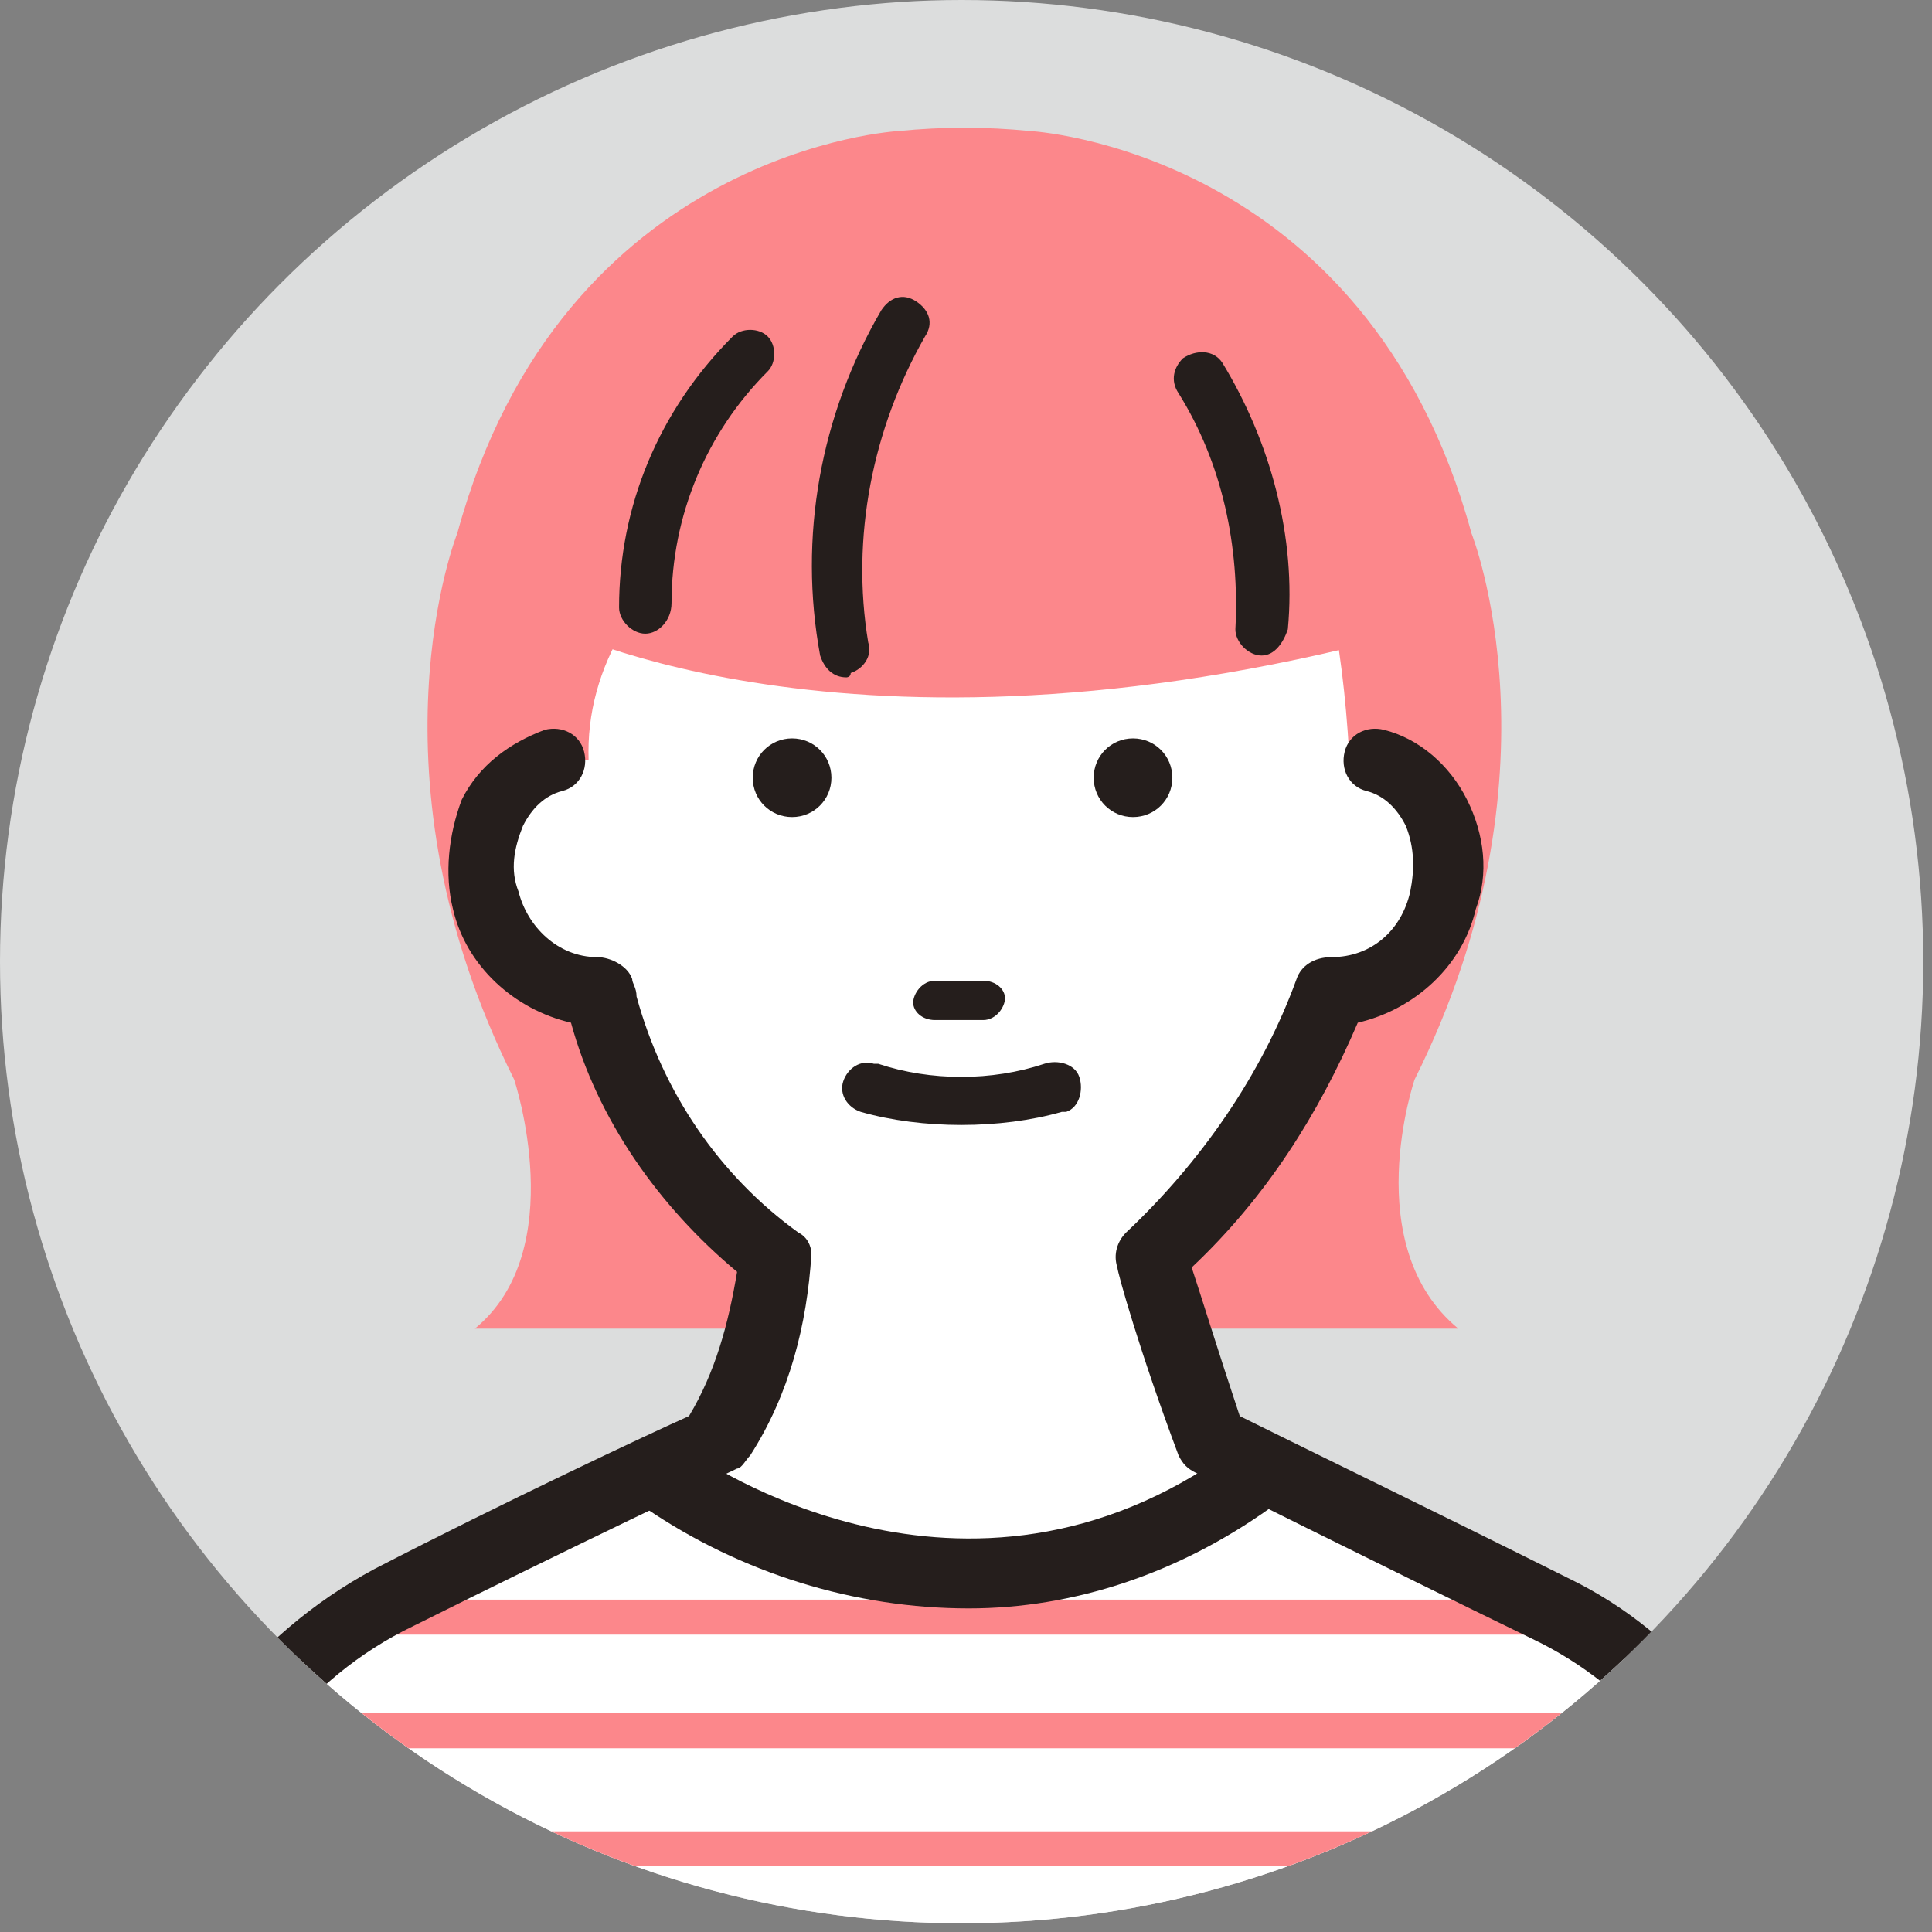
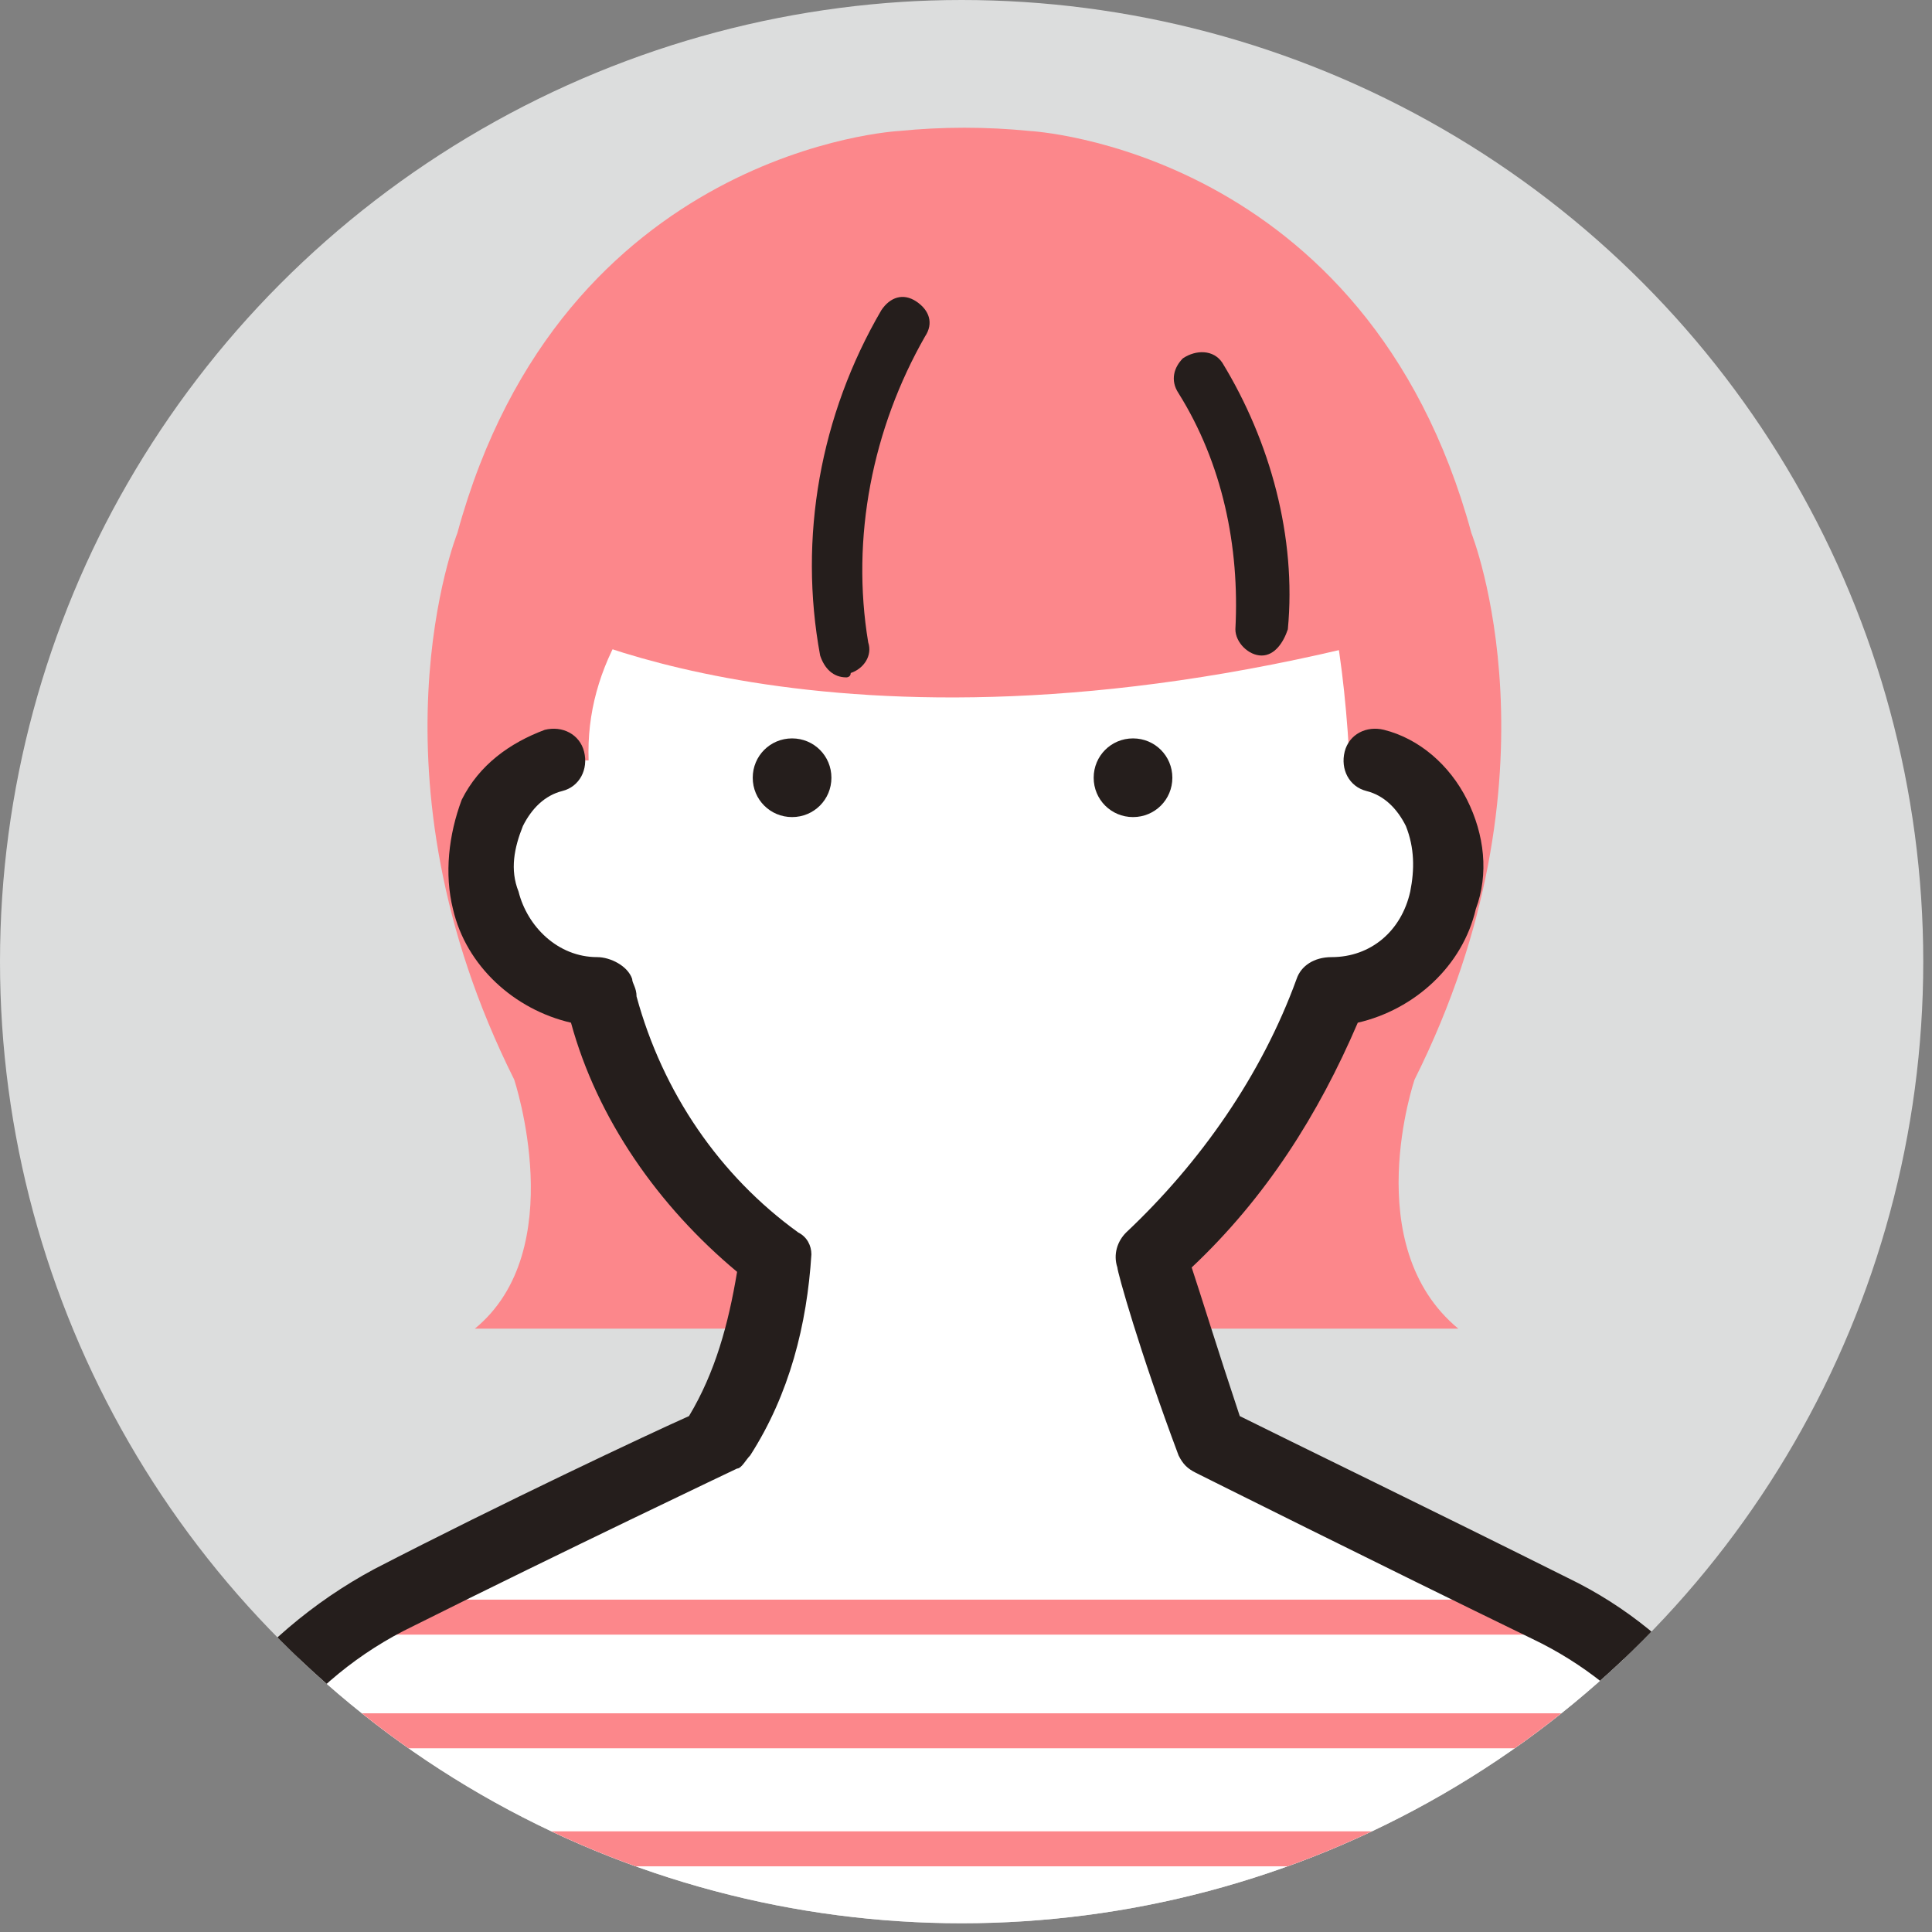
<svg xmlns="http://www.w3.org/2000/svg" xmlns:xlink="http://www.w3.org/1999/xlink" version="1.1" id="レイヤー_1" x="0px" y="0px" viewBox="0 0 44.2 44.2" style="enable-background:new 0 0 44.2 44.2;" xml:space="preserve">
  <rect x="0" y="0" width="44.2" height="44.2" fill="#808080" stroke="none" />
  <style type="text/css">
	.st0{clip-path:url(#SVGID_00000028320943411795261390000013904958532266403990_);}
	.st1{fill:#DCDDDD;}
	.st2{fill:#FC878B;}
	.st3{fill:#FFFFFF;}
	.st4{fill:#251E1C;}
	.st5{fill:none;}
</style>
  <g>
    <defs>
      <circle id="SVGID_1_" cx="22" cy="22" r="22" />
    </defs>
    <clipPath id="SVGID_00000035532381941848972160000012508656940905564040_">
      <use xlink:href="#SVGID_1_" style="overflow:visible;" />
    </clipPath>
    <g style="clip-path:url(#SVGID_00000035532381941848972160000012508656940905564040_);">
      <g>
        <g transform="translate(87.963 262.997)">
          <circle class="st1" cx="-65.9" cy="-240.9" r="22.1" />
          <path class="st2" d="M-55.6-238.3c3.5-7,1.3-12.5,1.3-12.5c-2.4-8.8-10.1-9.2-10.1-9.2c-1-0.1-2-0.1-3,0c0,0-7.7,0.4-10.1,9.2      c0,0-2.2,5.5,1.3,12.5c0,0,1.3,3.9-0.9,5.7h22.5C-56.9-234.5-55.6-238.3-55.6-238.3z" />
          <path class="st3" d="M-57.1-245.8c0.3,4.3-3.9,7.8-8.7,7.8c-4.8,0-8.7-3.5-8.7-7.8c0-4.3,5.3-7.5,11.2-8.4      C-58.7-254.9-57.4-250.8-57.1-245.8z" />
          <path class="st3" d="M-75.3-245.6c-0.6,0.2-1.1,0.6-1.4,1.2c-0.3,0.6-0.4,1.3-0.2,2c0.3,1.2,1.3,2.1,2.5,2.1      c0.6,2.4,2,4.6,4,6.1c-0.1,1.5-0.5,2.9-1.3,4.2c0,0-4,1.9-7.4,3.6c-2.7,1.3-4.6,3.8-5.2,6.7l-2.9,14.9l21.1,13.6l0.4,0.7      l21.1-14.3l-3-15.1c-0.6-2.7-2.4-5-4.9-6.2c-3.5-1.9-7.7-3.9-7.7-3.9c-0.9-2.4-1.4-4.2-1.4-4.2c1.8-1.7,3.2-3.8,4.1-6.1      c1.2,0,2.3-0.9,2.5-2.1c0.2-0.7,0.1-1.4-0.2-2c-0.3-0.6-0.8-1-1.4-1.2C-56.6-245.6-75.3-245.6-75.3-245.6z" />
          <g transform="translate(26.358 25.996)">
            <path class="st4" d="M-95.3-271.2c0,0.5-0.4,0.9-0.9,0.9s-0.9-0.4-0.9-0.9s0.4-0.9,0.9-0.9l0,0       C-95.7-272.1-95.3-271.7-95.3-271.2z" />
            <path class="st4" d="M-87.5-271.2c0,0.5-0.4,0.9-0.9,0.9s-0.9-0.4-0.9-0.9s0.4-0.9,0.9-0.9l0,0       C-87.9-272.1-87.5-271.7-87.5-271.2z" />
          </g>
          <g transform="translate(28.429 31.54)">
-             <path class="st4" d="M-93.9-271.2H-95c-0.3,0-0.5-0.2-0.5-0.4c0-0.2,0.2-0.5,0.5-0.5l0,0h1.1c0.3,0,0.5,0.2,0.5,0.4       C-93.4-271.5-93.6-271.2-93.9-271.2C-93.8-271.2-93.9-271.2-93.9-271.2z" />
-             <path class="st4" d="M-94.4-268.8c-0.8,0-1.6-0.1-2.3-0.3c-0.3-0.1-0.5-0.4-0.4-0.7c0.1-0.3,0.4-0.5,0.7-0.4h0.1       c1.2,0.4,2.6,0.4,3.8,0c0.3-0.1,0.7,0,0.8,0.3c0.1,0.3,0,0.7-0.3,0.8h-0.1C-92.8-268.9-93.6-268.8-94.4-268.8z" />
-           </g>
+             </g>
          <circle class="st5" cx="-65.9" cy="-240.9" r="22.1" />
          <path class="st2" d="M-75.6-248.8c0,0,6.6,3.6,19,0.5c0,0,1-7.8-7.8-8.6C-64.4-256.9-74.7-259.4-75.6-248.8z" />
          <path class="st4" d="M-68.6-247.5c-0.3,0-0.5-0.2-0.6-0.5c-0.5-2.7,0-5.5,1.4-7.9c0.2-0.3,0.5-0.4,0.8-0.2      c0.3,0.2,0.4,0.5,0.2,0.8c-1.2,2.1-1.7,4.6-1.3,7c0.1,0.3-0.1,0.6-0.4,0.7C-68.5-247.5-68.6-247.5-68.6-247.5L-68.6-247.5z" />
-           <path class="st4" d="M-73.2-248.5c-0.3,0-0.6-0.3-0.6-0.6c0-2.3,0.9-4.5,2.6-6.2c0.2-0.2,0.6-0.2,0.8,0c0.2,0.2,0.2,0.6,0,0.8      l0,0c-1.4,1.4-2.2,3.3-2.2,5.3C-72.6-248.8-72.9-248.5-73.2-248.5L-73.2-248.5z" />
          <path class="st4" d="M-59.1-248L-59.1-248c-0.3,0-0.6-0.3-0.6-0.6l0,0c0.1-1.9-0.3-3.8-1.3-5.4c-0.2-0.3-0.1-0.6,0.1-0.8      c0.3-0.2,0.7-0.2,0.9,0.1c1.1,1.8,1.7,4,1.5,6.1C-58.6-248.3-58.8-248-59.1-248z" />
          <path class="st2" d="M-52.8-225.6h-26.3c-0.2,0-0.4-0.2-0.4-0.4s0.2-0.4,0.4-0.4h26.3c0.2,0,0.4,0.2,0.4,0.4      S-52.6-225.6-52.8-225.6z" />
          <path class="st2" d="M-49.6-223h-33.1c-0.2,0-0.4-0.2-0.4-0.4c0-0.2,0.2-0.4,0.4-0.4h33.1c0.2,0,0.4,0.2,0.4,0.4      C-49.1-223.2-49.3-223-49.6-223L-49.6-223z" />
          <path class="st2" d="M-48.5-220.3H-83c-0.2,0-0.4-0.2-0.4-0.4s0.2-0.4,0.4-0.4l0,0h34.5c0.2,0,0.4,0.2,0.4,0.4      S-48.3-220.3-48.5-220.3z" />
          <path class="st4" d="M-65.7-189.8c-0.3,0-0.5-0.1-0.7-0.4l-0.3-0.5l-21-13.5c-0.2-0.2-0.3-0.5-0.3-0.8l3-14.8      c0.7-3.1,2.8-5.8,5.6-7.3c2.9-1.5,6.3-3.1,7.2-3.5c0.6-1,0.9-2.1,1.1-3.3c-1.8-1.5-3.2-3.5-3.8-5.7c-1.3-0.3-2.4-1.3-2.7-2.6      c-0.2-0.8-0.1-1.7,0.2-2.5c0.4-0.8,1.1-1.3,1.9-1.6c0.4-0.1,0.8,0.1,0.9,0.5c0.1,0.4-0.1,0.8-0.5,0.9c-0.4,0.1-0.7,0.4-0.9,0.8      c-0.2,0.5-0.3,1-0.1,1.5c0.2,0.8,0.9,1.5,1.8,1.5c0.3,0,0.7,0.2,0.8,0.5c0,0.1,0.1,0.2,0.1,0.4c0.6,2.2,1.9,4.1,3.7,5.4      c0.2,0.1,0.3,0.3,0.3,0.5c-0.1,1.6-0.5,3.2-1.4,4.6c-0.1,0.1-0.2,0.3-0.3,0.3c0,0-4,1.9-7.4,3.6c-2.5,1.2-4.2,3.5-4.8,6.2      l-3.1,14.4l20.7,13.3c0.1,0.1,0.2,0.1,0.2,0.2l20-13.5l-2.9-14.6c-0.5-2.5-2.2-4.6-4.5-5.7c-3.5-1.7-7.7-3.8-7.7-3.8      c-0.2-0.1-0.3-0.2-0.4-0.4c-0.9-2.4-1.4-4.2-1.4-4.3c-0.1-0.3,0-0.6,0.2-0.8c1.7-1.6,3.1-3.6,3.9-5.8c0.1-0.3,0.4-0.5,0.8-0.5      c0.9,0,1.6-0.6,1.8-1.5c0.1-0.5,0.1-1-0.1-1.5c-0.2-0.4-0.5-0.7-0.9-0.8c-0.4-0.1-0.6-0.5-0.5-0.9c0.1-0.4,0.5-0.6,0.9-0.5      c0.8,0.2,1.5,0.8,1.9,1.6s0.5,1.7,0.2,2.5c-0.3,1.3-1.4,2.3-2.7,2.6c-0.9,2.1-2.1,4-3.8,5.6c0.2,0.6,0.6,1.9,1.1,3.4      c1,0.5,4.5,2.2,7.5,3.7c2.7,1.3,4.6,3.8,5.3,6.8l3,15.1c0.1,0.3-0.1,0.6-0.3,0.8L-65.3-190C-65.4-189.9-65.6-189.8-65.7-189.8z" />
-           <path class="st4" d="M-65.8-226.2c-2.6,0-5.2-0.8-7.4-2.3c-0.3-0.3-0.4-0.8-0.1-1.1c0.3-0.3,0.7-0.4,1.1-0.2      c0.3,0.2,6.3,4.4,12.4,0c0.4-0.2,0.9-0.1,1.1,0.2c0.2,0.3,0.1,0.8-0.2,1.1C-61-227-63.4-226.2-65.8-226.2z" />
        </g>
      </g>
    </g>
  </g>
</svg>